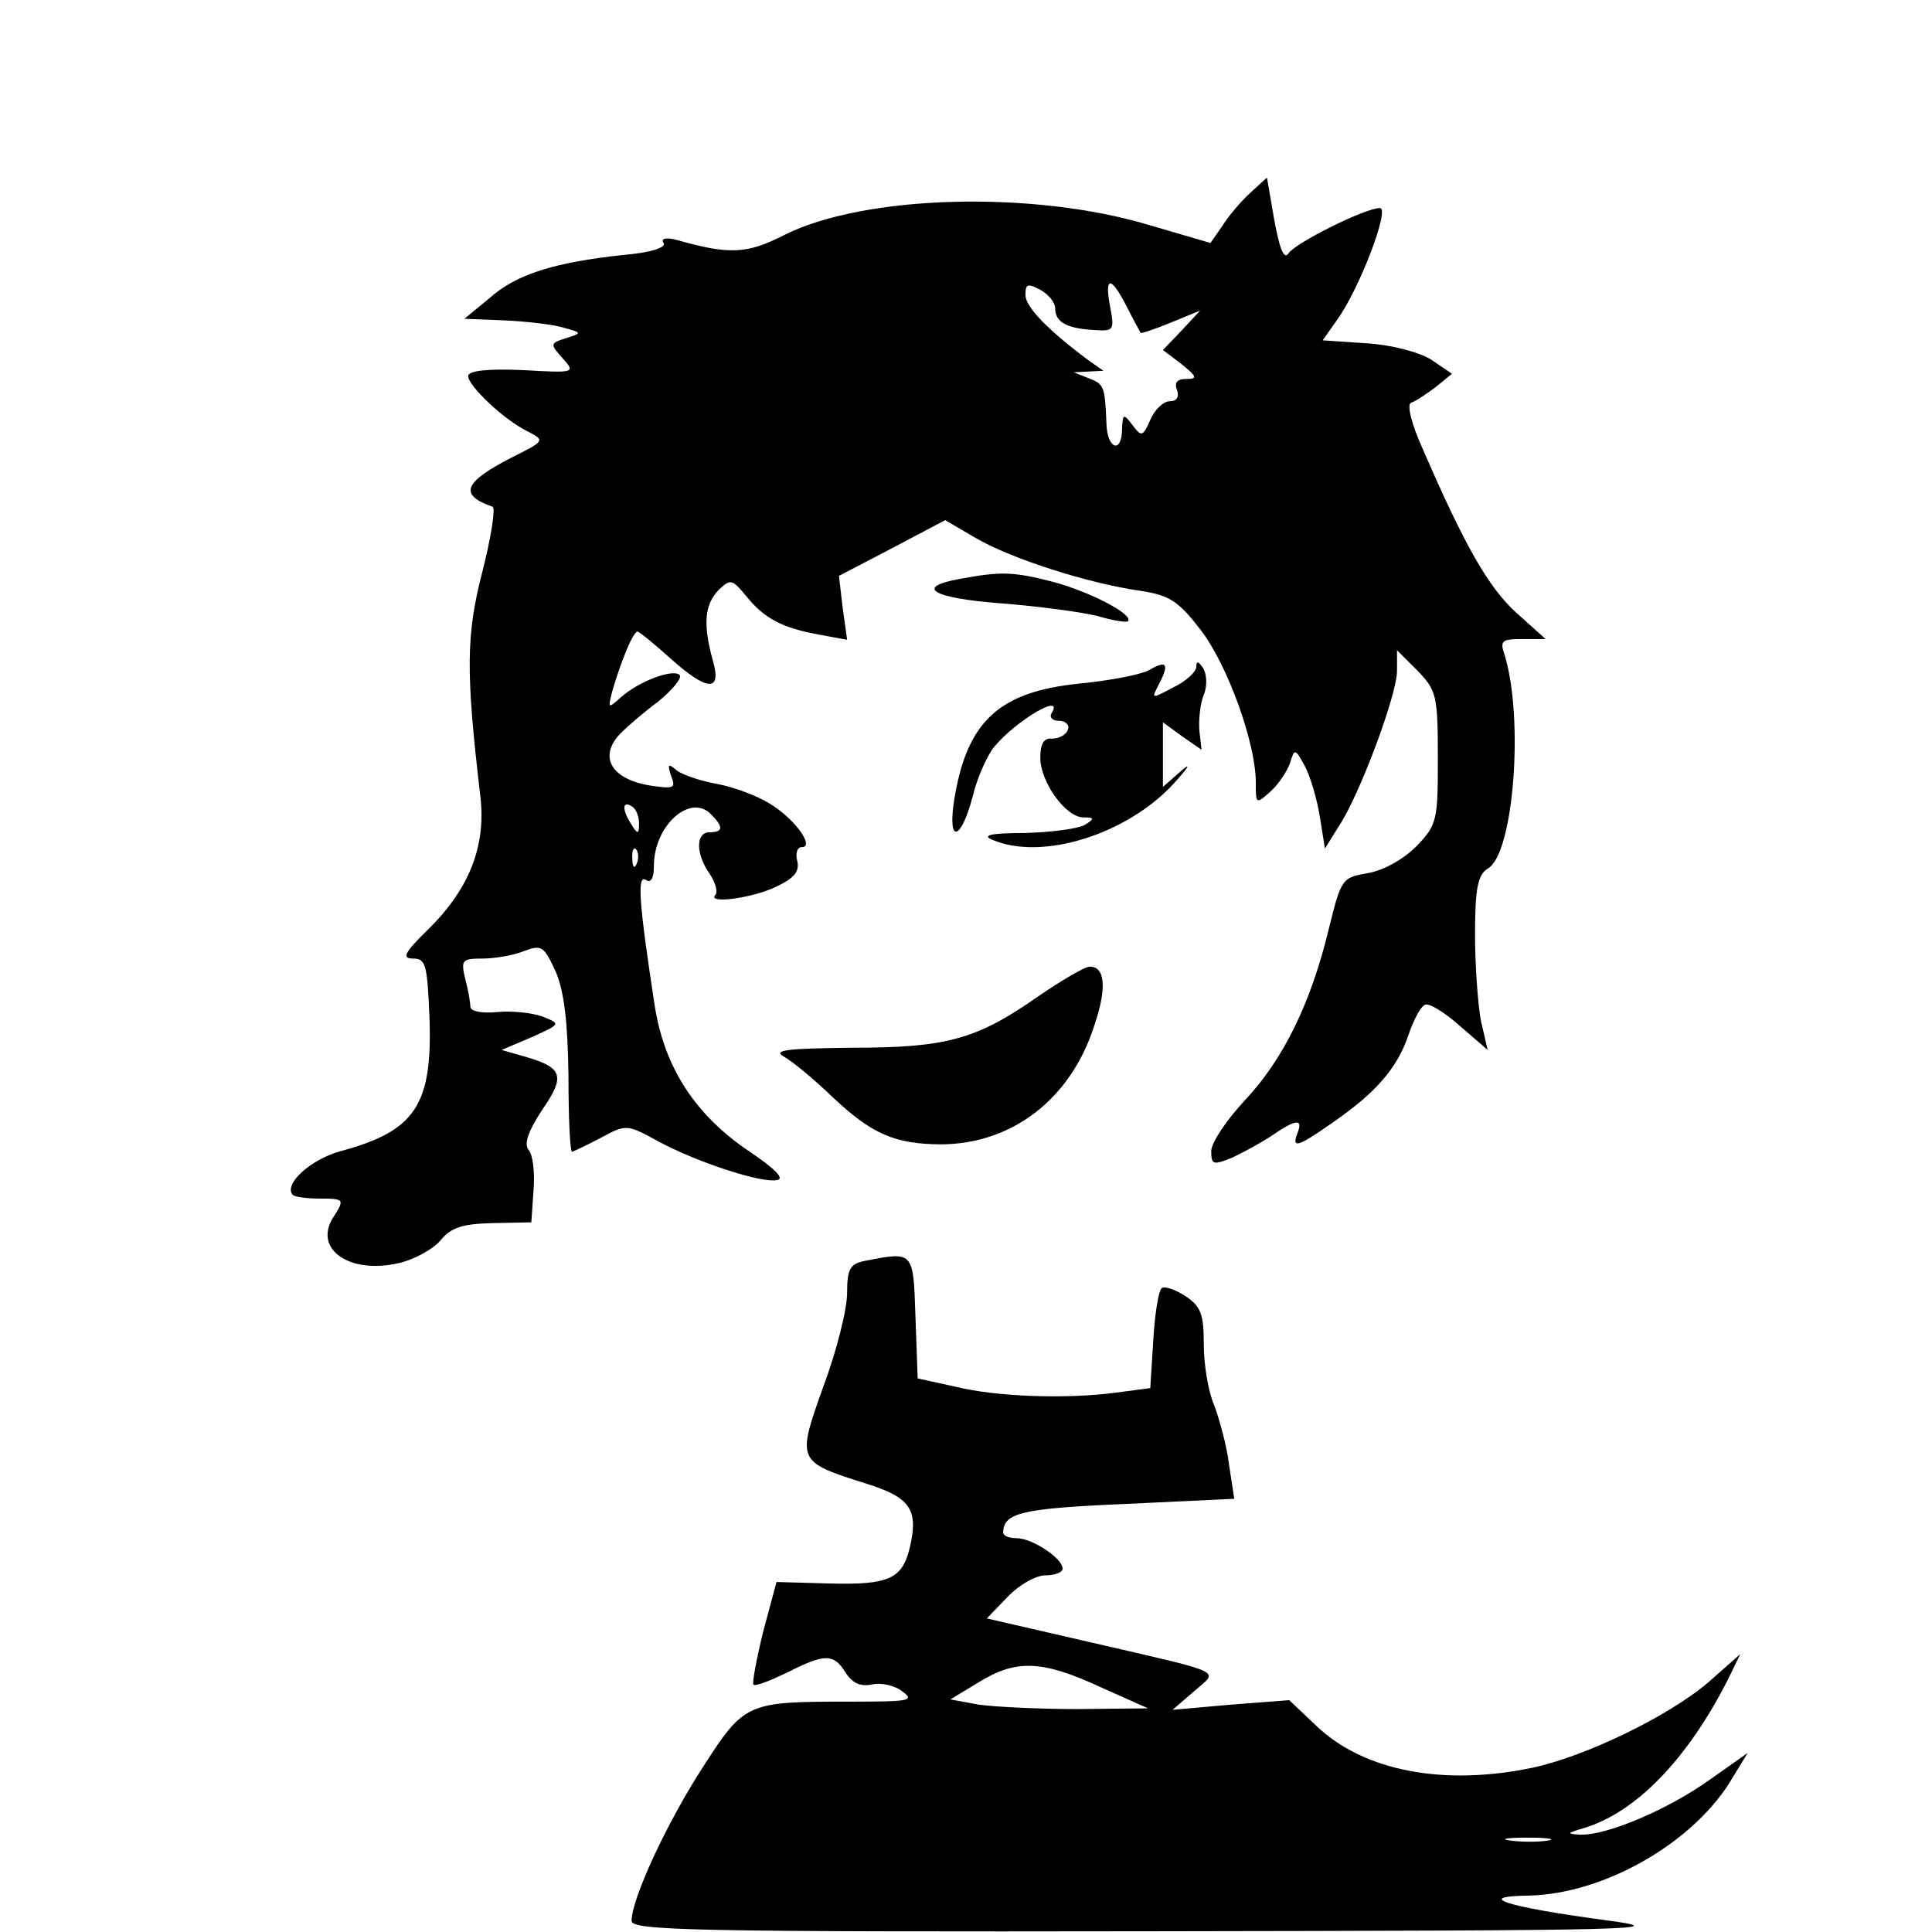
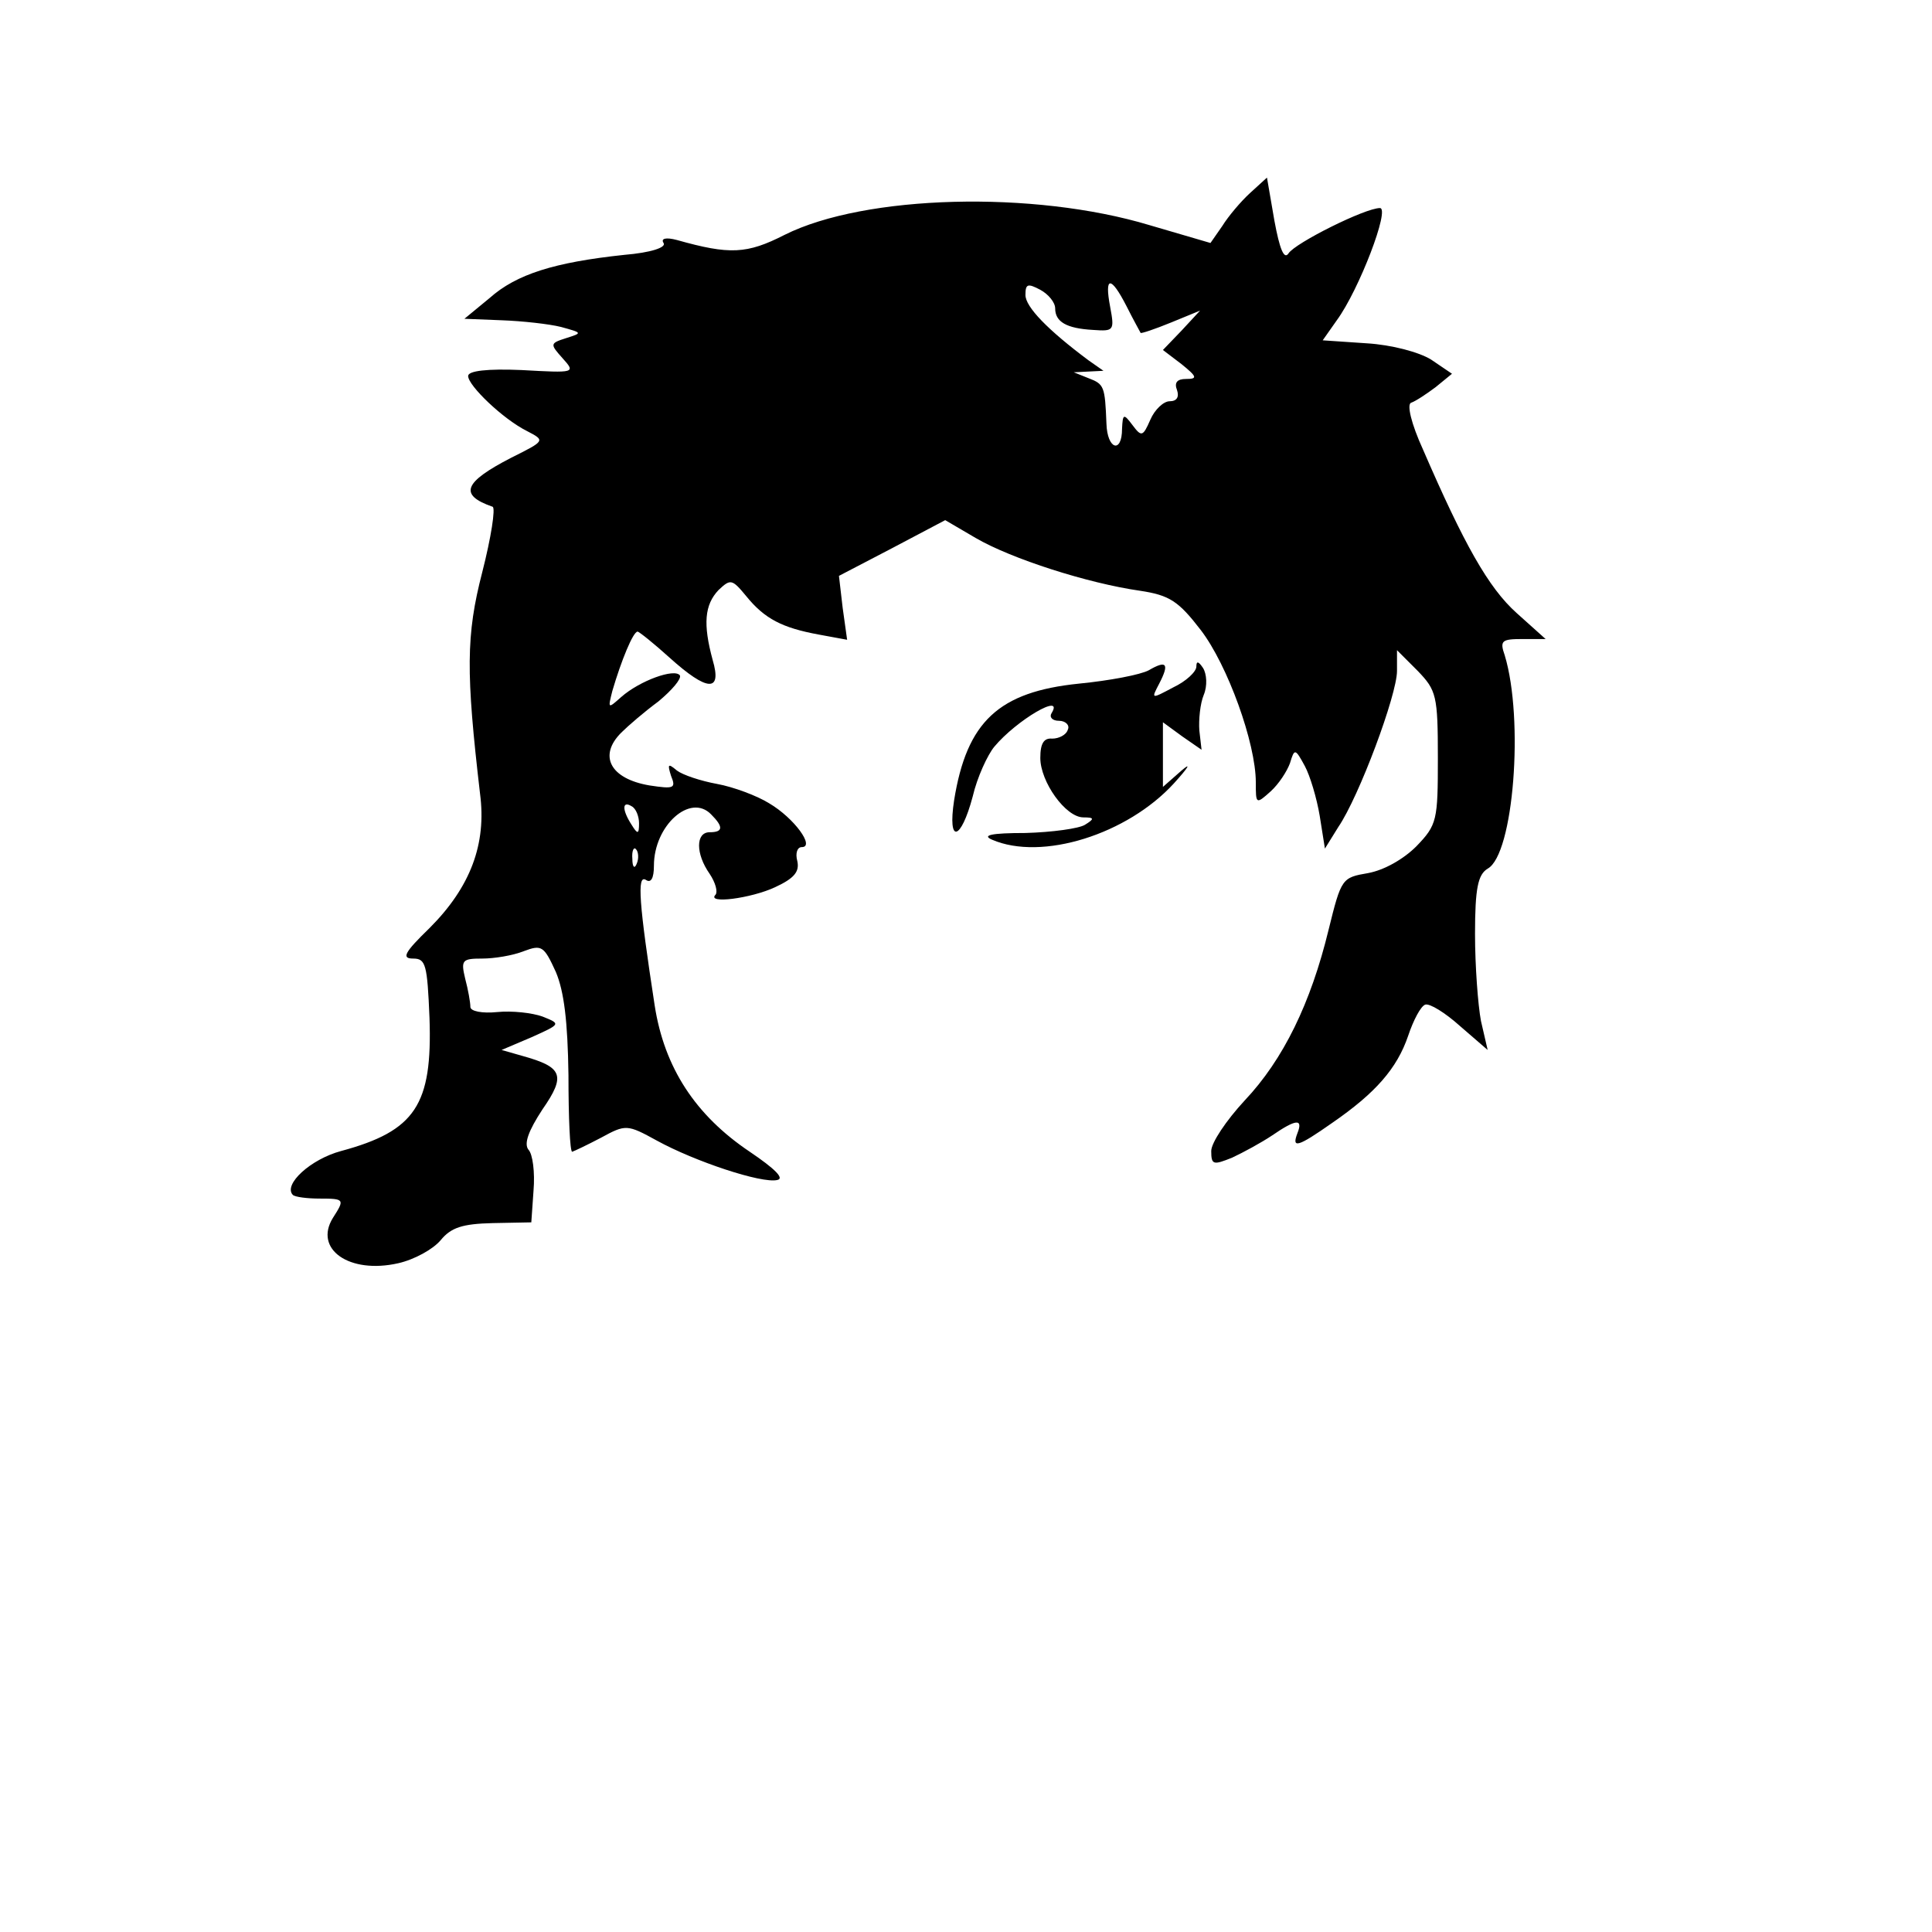
<svg xmlns="http://www.w3.org/2000/svg" height="260pt" preserveAspectRatio="xMidYMid meet" viewBox="0 0 260 260" width="260pt">
  <g transform="matrix(.1 0 0 -.1 0 260)">
    <path d="m1682 2340c-12-11-29-31-37-44l-16-23-82 24c-156 47-383 41-491-13-51-26-74-27-145-7-15 4-22 2-18-4s-17-13-53-16c-94-10-145-26-181-58l-34-28 50-2c28-1 64-5 80-9 29-8 29-8 7-15s-22-8-5-27c18-20 17-20-55-16-46 2-72-1-72-8 0-13 47-58 79-74 25-13 25-13-21-36-64-33-71-50-25-66 4-2-2-41-14-88-22-85-22-135-3-298 9-68-13-126-68-181-34-33-38-41-22-41 17 0 19-8 22-80 4-117-19-152-119-179-41-11-78-45-65-59 3-3 20-5 36-5 34 0 34-1 18-26-26-42 22-76 88-61 22 5 47 19 57 31 14 17 29 22 70 23l52 1 3 43c2 24-1 49-7 55-6 8 0 25 19 54 32 46 27 57-27 72l-28 8 40 17c40 18 40 18 15 28-14 5-41 8-61 6s-36 1-36 7-3 23-7 38c-6 25-4 27 23 27 16 0 41 4 56 10 24 9 27 7 43-28 11-26 16-66 17-139 0-57 2-103 5-103 3 1 20 9 39 19 33 18 35 18 75-4 51-28 141-58 162-53 10 2-3 15-37 38-73 49-115 113-128 197-21 137-24 176-12 169 7-5 11 2 11 19 0 54 49 98 77 69 17-17 16-24-2-24-19 0-19-29 0-56 8-12 11-24 8-28-13-13 48-5 80 10 26 12 33 21 30 35-3 11 0 19 6 19 18 0-10 39-44 59-16 10-48 22-70 26s-46 12-54 18c-12 10-13 9-8-7 7-17 4-18-29-13-53 9-69 40-38 71 9 9 31 28 50 42 18 15 31 30 29 35-7 10-54-7-79-29-18-16-18-16-12 8 12 41 28 80 34 80 2 0 22-16 43-35 51-46 71-47 58-3-13 48-11 74 8 94 16 15 18 15 37-8 25-31 49-43 98-52l38-7-6 43-5 43 71 37 72 38 41-24c48-28 151-61 221-71 40-6 52-14 82-53 36-47 74-152 74-205 0-29 0-30 20-12 11 10 22 27 26 38 6 20 7 20 20-4 7-13 16-43 20-67l7-44 18 29c28 41 79 178 79 210v28l28-28c25-26 27-33 27-117s-1-90-29-119c-17-17-43-32-65-36-35-6-36-7-53-76-24-99-61-175-113-230-25-27-45-57-45-68 0-19 3-19 28-9 15 7 39 20 54 30 32 22 42 23 34 3-8-21 0-19 47 14 58 40 87 73 102 117 7 21 17 40 23 42s27-11 47-29l37-32-9 39c-4 21-8 74-8 117 0 62 4 80 17 88 35 19 49 201 23 287-7 20-4 22 24 22h31l-39 35c-38 34-71 93-126 220-16 35-22 61-16 63s21 12 33 21l22 18-28 19c-16 10-53 20-87 22l-59 4 19 27c30 41 72 151 58 151-20 0-114-47-123-61-6-9-12 6-19 44l-10 58zm-262-155c0-18 15-27 51-29 28-2 29-1 23 31-8 42 1 42 22 1 9-18 18-34 19-36 1-1 19 5 41 14l39 16-25-27-25-26 25-19c21-17 22-20 6-20-12 0-16-5-12-15 3-9 0-15-10-15-8 0-20-11-26-25-10-23-12-23-24-7s-13 15-14-5c0-34-20-28-21 7-2 50-3 53-24 61l-20 8 20 1 20 1-20 14c-55 41-85 72-85 88 0 15 3 16 20 7 11-6 20-17 20-25zm-560-693c0-15-2-15-10-2-13 20-13 33 0 25 6-3 10-14 10-23zm-3-54c-3-8-6-5-6 6-1 11 2 17 5 13 3-3 4-12 1-19z" />
-     <path d="m1292 1821c-62-11-38-26 56-33 51-4 109-12 129-17 20-6 39-9 41-7 8 9-52 40-101 53-54 14-71 14-125 4z" />
+     <path d="m1292 1821z" />
    <path d="m1546 1698c-11-6-53-14-94-18-108-11-151-51-168-157-9-59 9-55 25 5 6 26 20 56 29 67 30 36 95 74 77 45-3-5 1-10 10-10s15-6 12-12c-2-7-12-12-21-12-11 1-16-6-16-26 0-32 34-80 58-80 15 0 15-2 2-10-8-5-44-10-80-11-46 0-59-3-45-9 67-29 182 7 245 76 19 21 24 29 10 17l-25-22v44 43l26-19 26-18-3 26c-1 14 1 36 6 48s4 28-1 36c-6 9-9 10-9 2 0-7-14-20-31-28-30-16-30-16-19 5 14 27 10 32-14 18z" />
-     <path d="m1397 1259c-83-58-123-69-251-69-86-1-107-3-91-12 11-6 40-30 65-54 53-50 84-64 148-64 95 1 174 62 205 161 17 50 14 79-7 78-6 0-37-18-69-40z" />
-     <path d="m1163 903c-19-4-23-11-23-43 0-22-14-78-32-126-36-101-36-101 59-131 57-18 69-34 58-83-10-45-28-53-108-51l-72 2-18-67c-9-37-15-69-13-71 2-3 22 5 45 16 51 26 63 26 79 0 9-14 20-19 35-16 12 3 31-1 41-9 18-13 10-14-71-14-138 0-141-1-197-88-48-74-96-177-96-207 0-13 81-15 708-14 654 1 699 2 602 15-134 18-177 32-103 33 103 2 226 73 276 161l19 31-51-36c-56-40-138-75-174-74-19 1-19 2 5 9 69 21 138 91 193 199l17 35-43-38c-54-46-166-100-237-115-120-25-226-4-289 55l-38 36-78-6-79-7 29 25c33 29 46 23-140 66l-139 32 28 29c15 16 38 29 51 29s23 4 23 9c0 14-41 41-62 41-10 0-18 3-18 8 1 26 24 32 163 38l148 7-7 46c-3 25-13 61-20 80-8 18-14 55-14 82 0 41-4 51-25 65-14 9-29 14-32 10-4-4-9-35-11-70l-4-64-45-6c-67-9-161-6-218 8l-50 11-3 83c-3 89-2 88-69 75zm317-573 65-29-95-1c-52 0-112 3-133 6l-38 7 38 23c50 31 85 30 163-6zm603-207c-13-2-35-2-50 0-16 2-5 4 22 4 28 0 40-2 28-4z" />
  </g>
</svg>